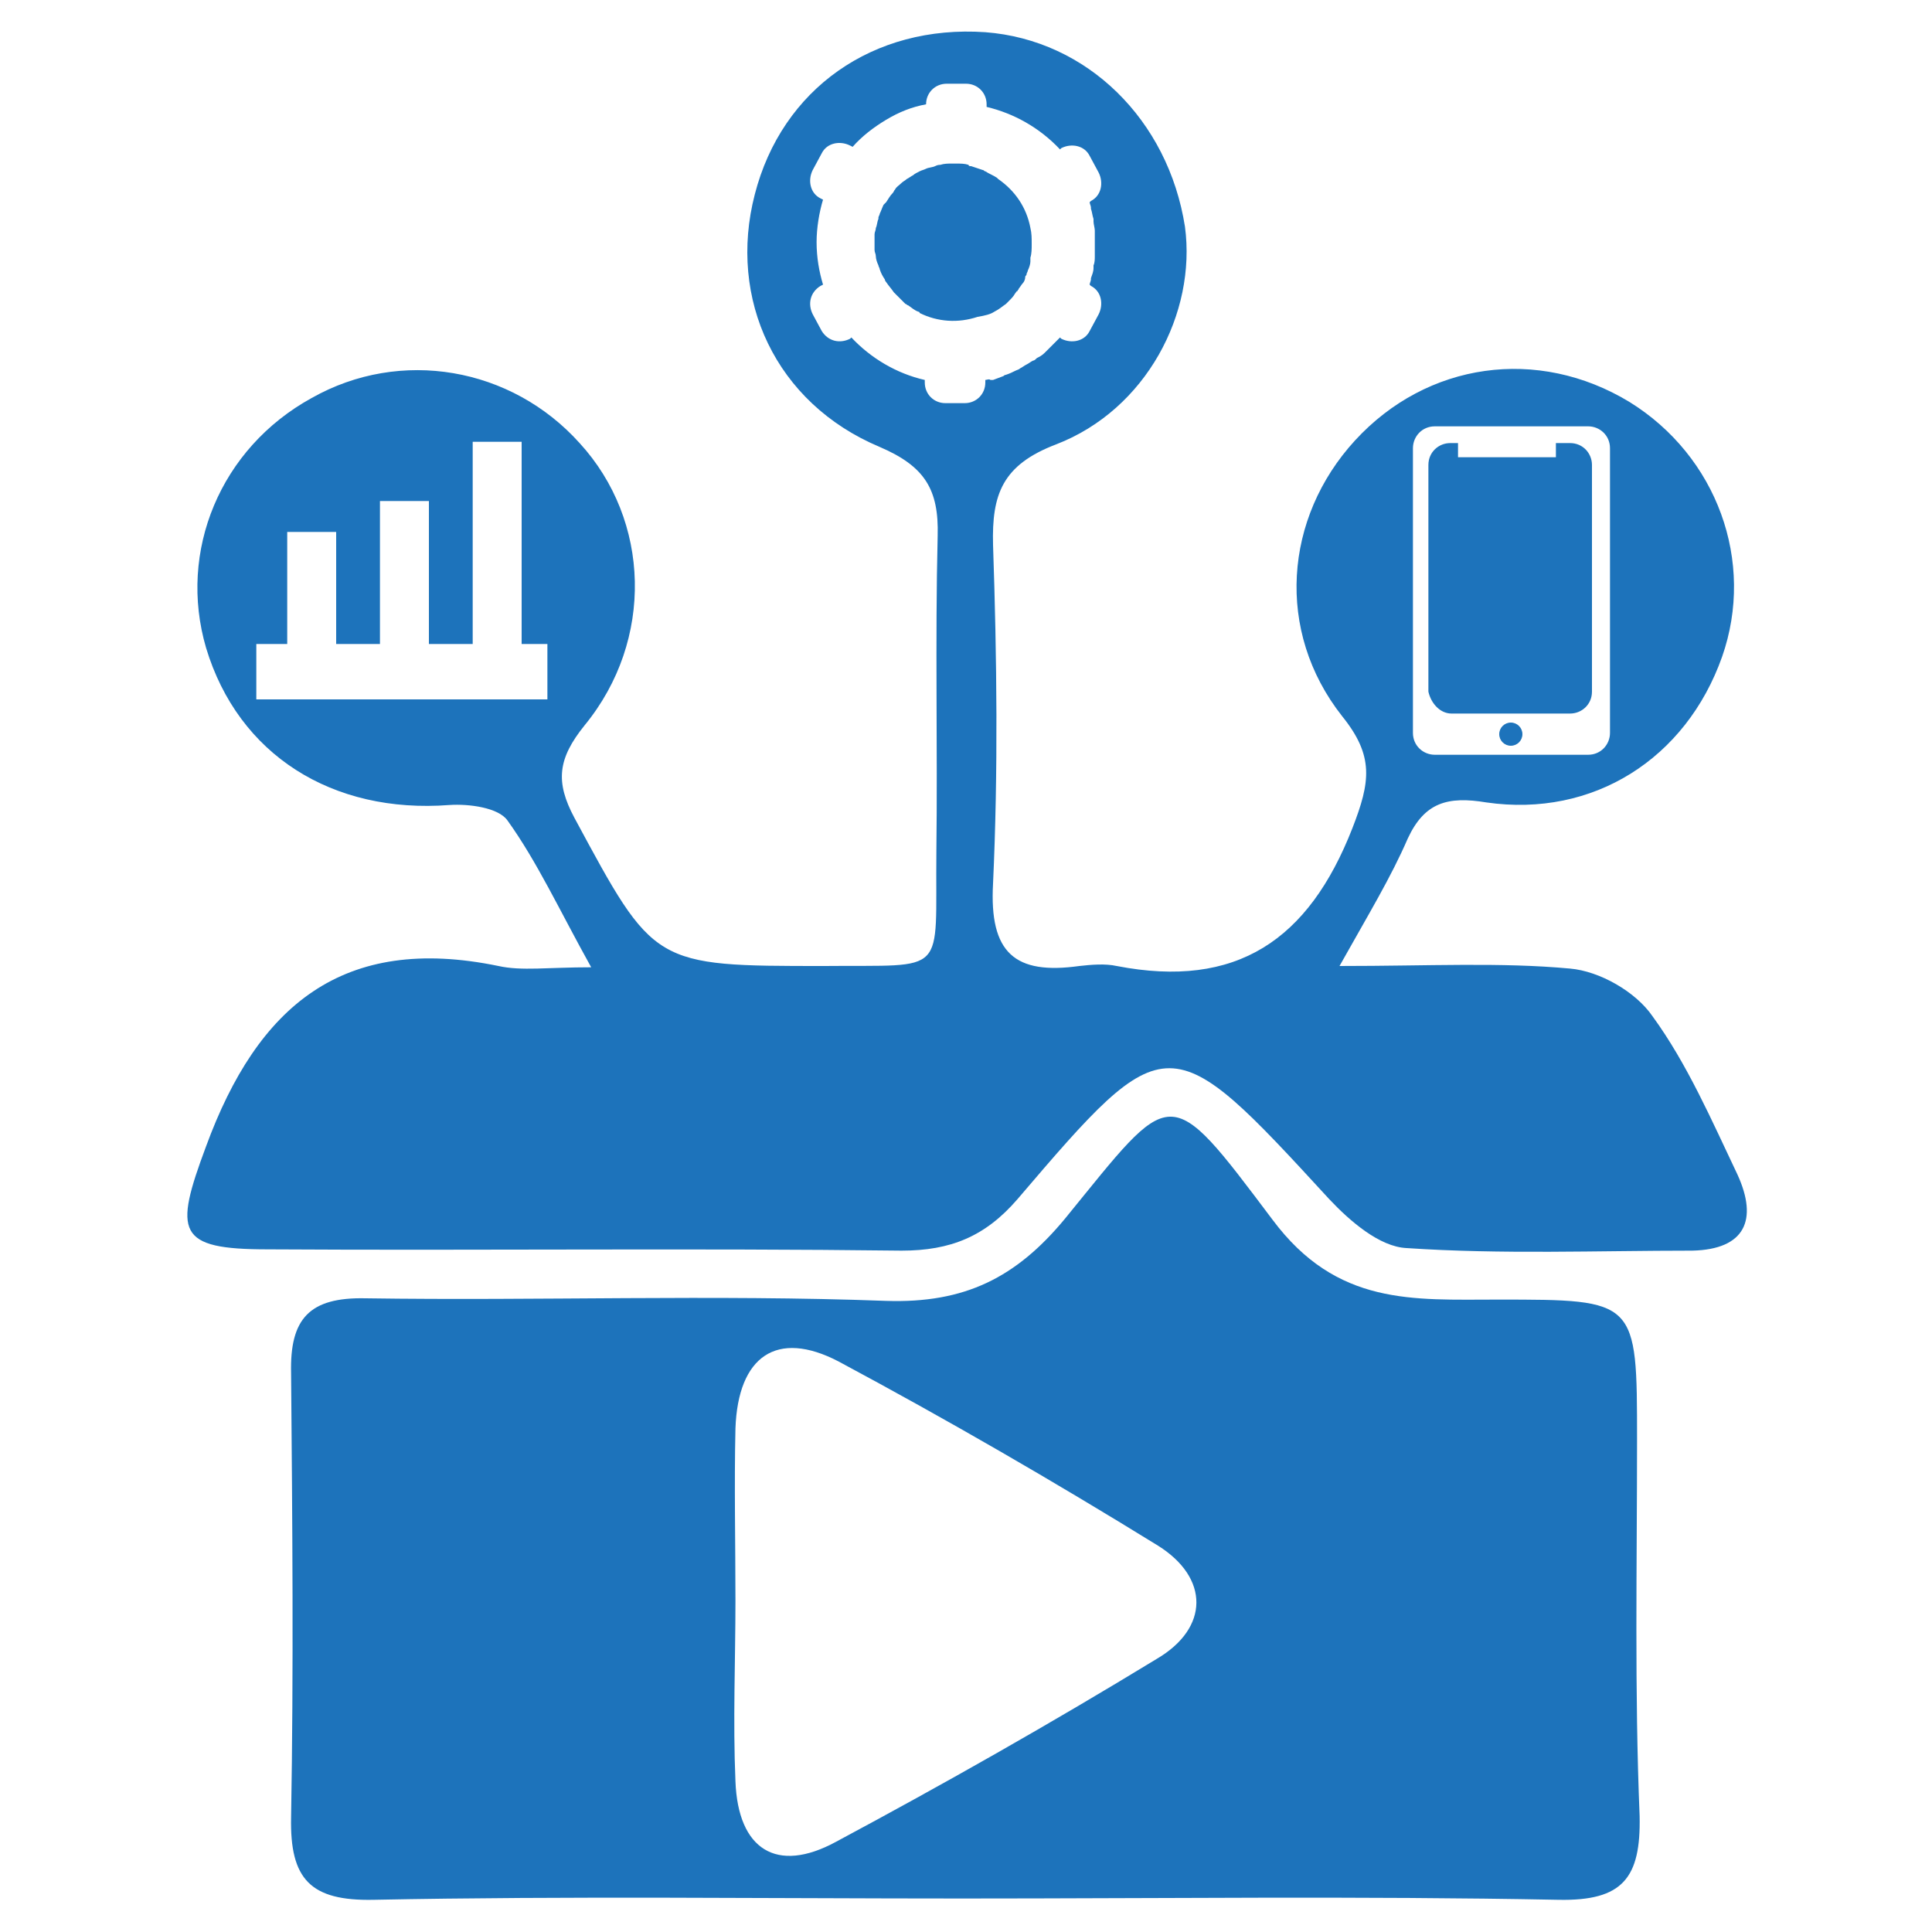
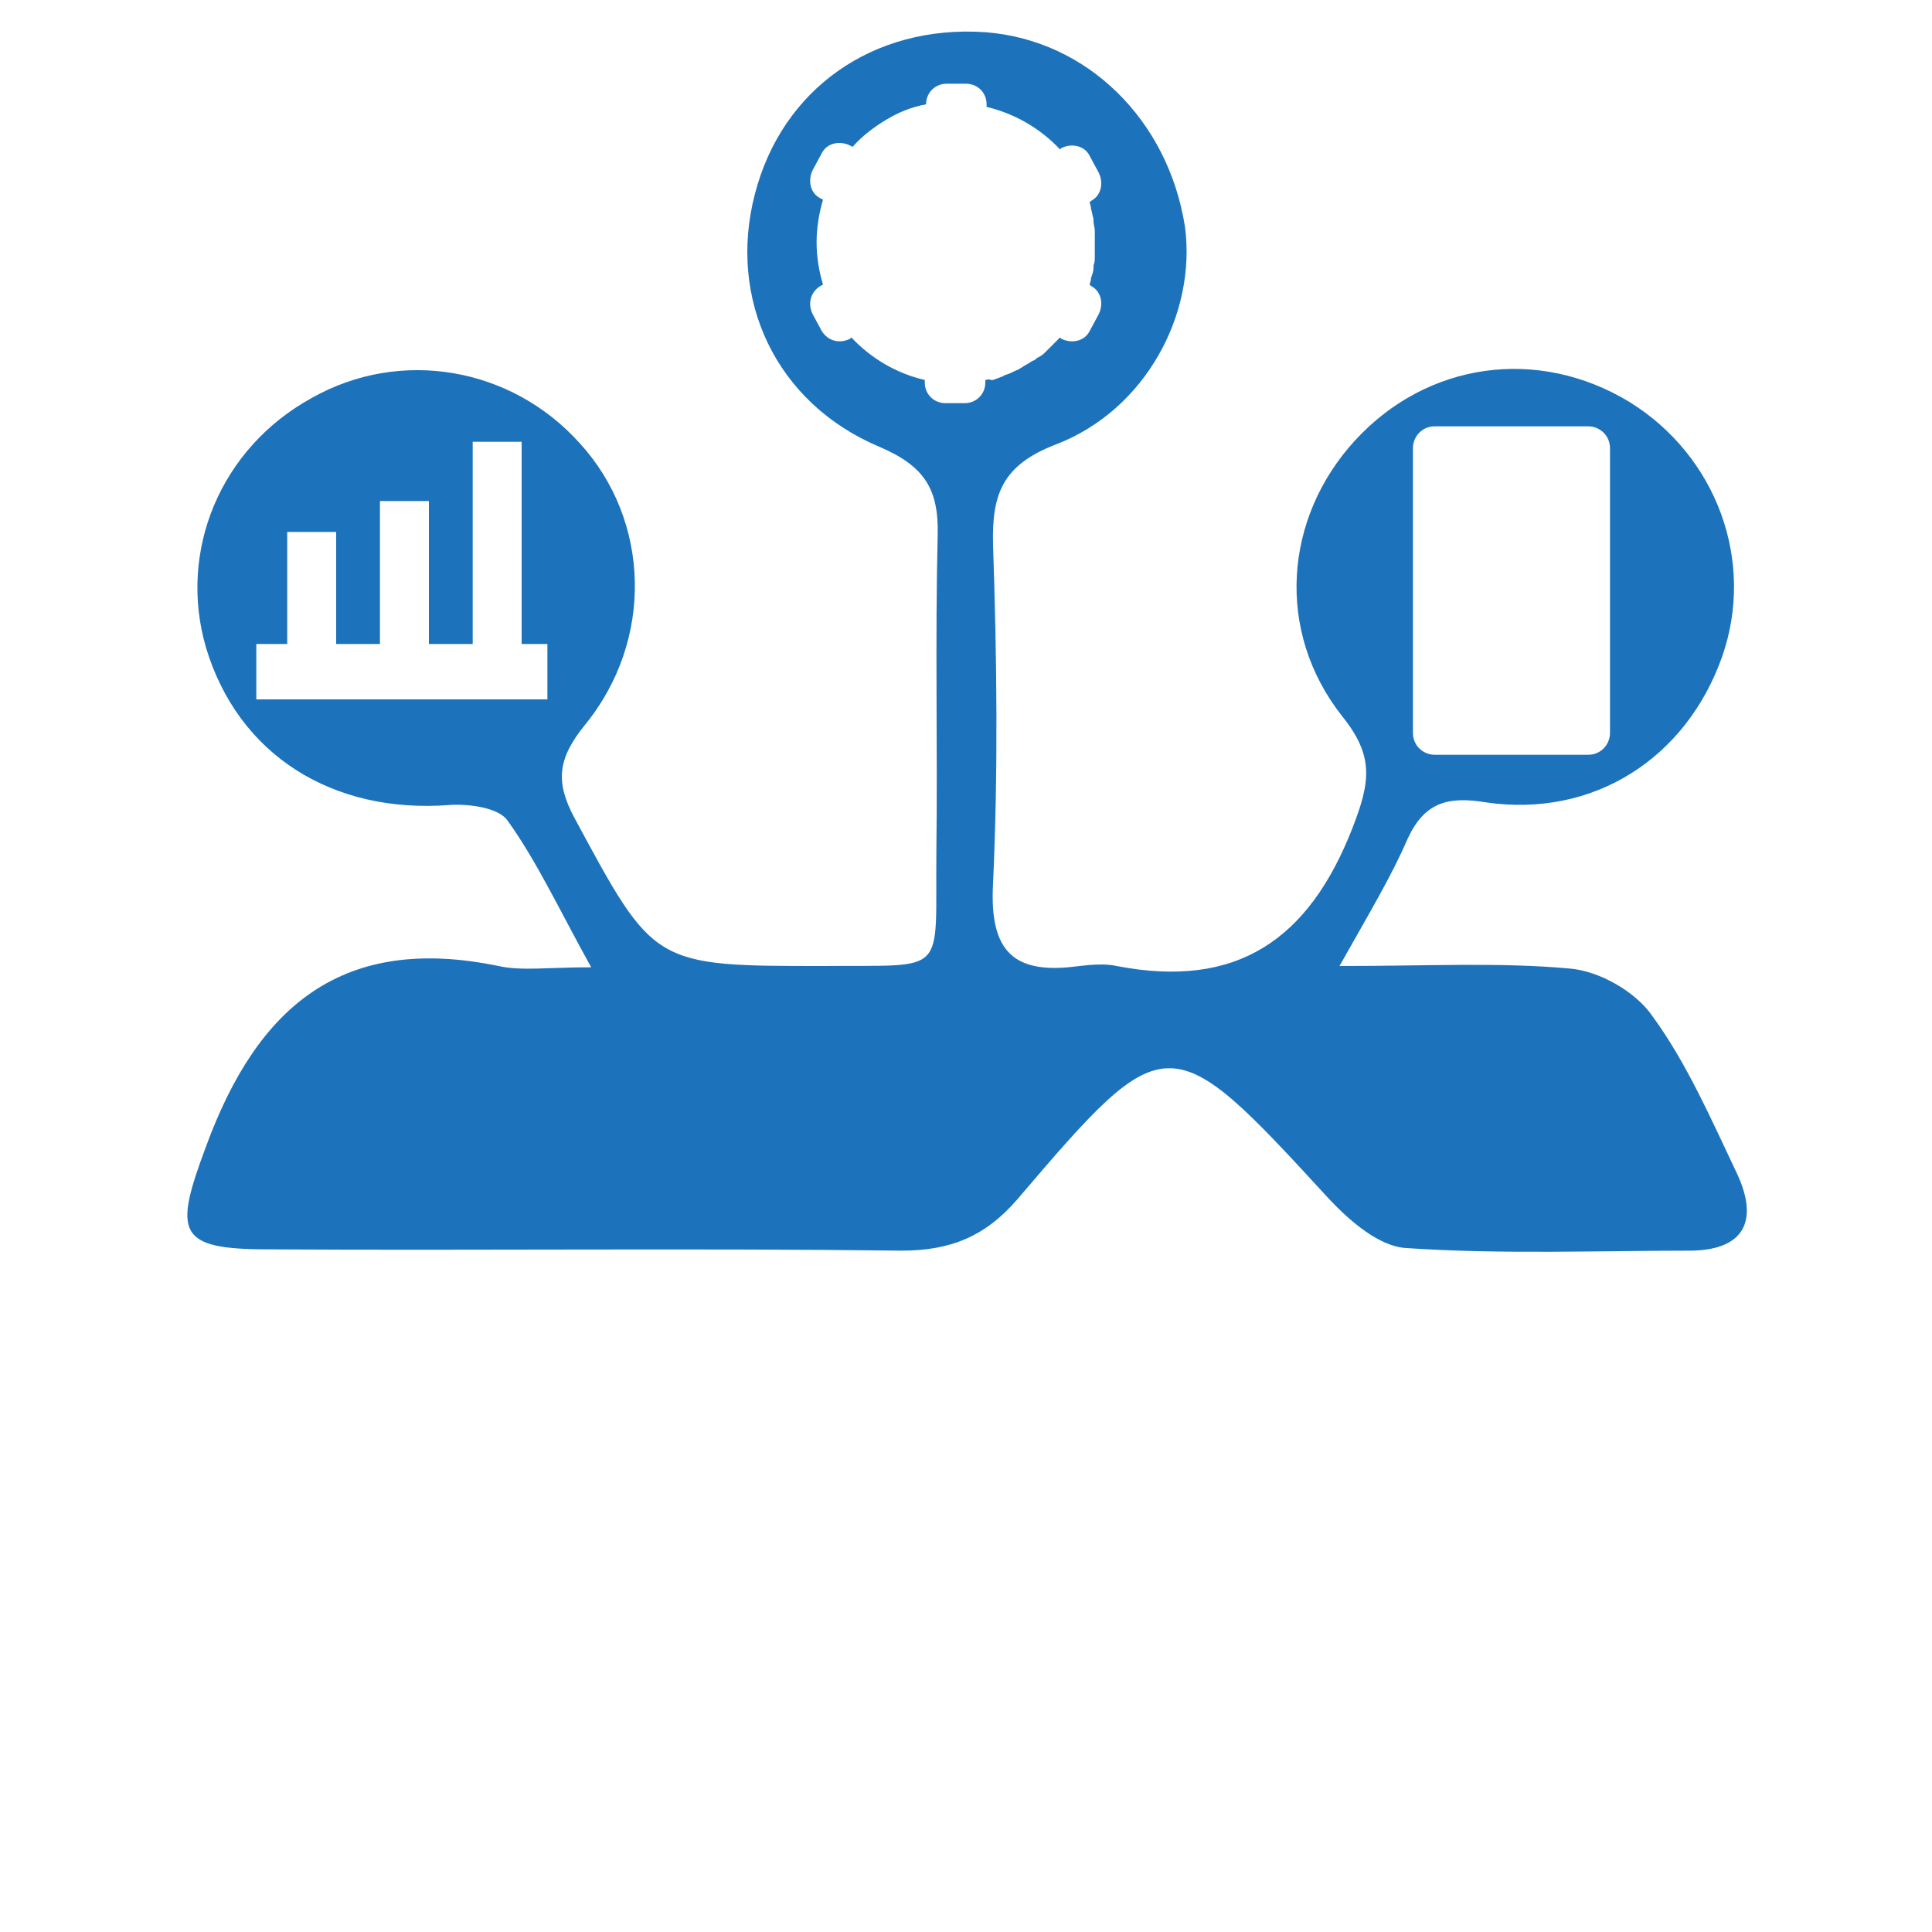
<svg xmlns="http://www.w3.org/2000/svg" version="1.1" id="Layer_1" x="0px" y="0px" viewBox="0 0 150 150" style="enable-background:new 0 0 150 150;" xml:space="preserve">
  <style type="text/css">
	.st0{fill:#1D73BB;}
</style>
  <g>
-     <path class="st0" d="M127.1,111.8c0-10.9,0-10.9-10.8-10.9c-6.6,0-12.5,0.5-17.5-6.2c-8.2-10.9-7.7-10.4-16.1-0.1   c-3.8,4.6-7.8,6.6-13.9,6.4c-13.5-0.5-26.9,0-40.4-0.2c-4.4-0.1-5.9,1.6-5.8,5.8c0.1,11.5,0.2,23,0,34.5c-0.1,4.8,1.5,6.5,6.4,6.4   c15.2-0.3,30.5-0.1,45.7-0.1c15.4,0,30.9-0.2,46.3,0.1c5,0.1,6.4-1.7,6.3-6.5C126.9,131.3,127.1,121.6,127.1,111.8z M89.8,128.8   c-8.2,5-16.5,9.7-24.9,14.2c-4.6,2.5-7.6,0.6-7.8-4.7c-0.2-4.7,0-9.4,0-14c0-4.5-0.1-9,0-13.4c0.2-5.6,3.2-7.7,8-5.2   c8.4,4.5,16.7,9.3,24.8,14.3C93.9,122.5,93.9,126.4,89.8,128.8z" />
-     <path class="st0" d="M112.7,55.4h9.2c0.9,0,1.7-0.7,1.7-1.7V36.1c0-0.9-0.7-1.7-1.7-1.7h-1.1v1.1h-7.6v-1.1h-0.6   c-0.9,0-1.7,0.7-1.7,1.7v17.6C111.1,54.6,111.8,55.4,112.7,55.4z" />
-     <circle class="st0" cx="117.3" cy="57" r="0.9" />
    <path class="st0" d="M134.9,91.2c-2-4.2-3.9-8.6-6.6-12.3c-1.3-1.9-4.1-3.5-6.4-3.7C116.5,74.7,111,75,104,75   c2.3-4.1,4-6.9,5.3-9.9c1.3-2.8,3.1-3.3,6.1-2.8c8.3,1.2,15.5-3.4,18.3-11.3c2.6-7.4-0.4-15.6-7.2-19.8c-7.1-4.3-15.7-3.1-21.3,3   c-5.5,6-6.2,14.8-1,21.4c2.5,3.1,2.2,5.1,0.8,8.7c-3.4,8.7-9,12.5-18.3,10.7c-0.9-0.2-2-0.1-2.9,0c-5,0.7-7-1-6.7-6.4   c0.4-8.7,0.3-17.5,0-26.3c-0.1-3.9,0.7-6.2,4.9-7.8c7-2.7,10.9-10.2,10-16.9C90.7,9.3,84.4,3.1,76.5,2.5   c-8.7-0.6-15.8,4.4-17.9,12.6c-2.1,8.1,1.6,16.2,9.7,19.6c3.5,1.5,4.6,3.3,4.5,6.9c-0.2,8.2,0,16.4-0.1,24.5   c-0.1,9.8,1,8.8-8.7,8.9c-13.3,0-13.2,0-19.4-11.5c-1.5-2.8-1.3-4.6,0.8-7.2c5.4-6.6,5.1-15.9-0.4-21.9c-5.3-5.9-13.9-7.4-20.8-3.5   c-7.1,3.9-10.4,11.9-8.2,19.4c2.5,8.3,9.8,12.9,18.9,12.2c1.5-0.1,3.8,0.2,4.5,1.2c2.3,3.2,4,6.9,6.5,11.4c-3.4,0-5.4,0.3-7.2-0.1   c-12.1-2.5-18.7,3.1-22.7,14c-2.5,6.7-2.3,8,4.8,8c16.4,0.1,32.8-0.1,49.2,0.1c3.8,0,6.5-1.1,9-4c11.6-13.6,11.8-13.5,24.2,0   c1.6,1.7,3.9,3.7,6,3.8c7.4,0.5,14.8,0.2,22.2,0.2C135.5,97,136.5,94.7,134.9,91.2z M109.7,34.8c0-0.9,0.7-1.7,1.7-1.7h11.9   c0.9,0,1.7,0.7,1.7,1.7v22.1c0,0.9-0.7,1.7-1.7,1.7h-11.9c-0.9,0-1.7-0.7-1.7-1.7V34.8z M42.5,54.3H19.9v-4.3h2.4v-8.7h3.8v8.7h3.4   V38.9h3.8v11.1h3.4V34.3h3.8v15.7h2V54.3z M76.5,29.5v0.2c0,0.9-0.7,1.6-1.6,1.6h-1.5c-0.9,0-1.6-0.7-1.6-1.6v-0.2   c-2.2-0.5-4.2-1.7-5.7-3.3L66,26.3c-0.8,0.4-1.7,0.2-2.2-0.6l-0.7-1.3c-0.4-0.8-0.2-1.7,0.6-2.2l0.2-0.1c-0.3-1-0.5-2.1-0.5-3.3   c0-1.1,0.2-2.3,0.5-3.3l-0.2-0.1c-0.8-0.4-1-1.4-0.6-2.2l0.7-1.3c0.4-0.8,1.4-1,2.2-0.6l0.2,0.1c0.7-0.8,1.6-1.5,2.6-2.1   c1-0.6,2-1,3.1-1.2V8.1c0-0.9,0.7-1.6,1.6-1.6h1.5c0.9,0,1.6,0.7,1.6,1.6v0.2c2.1,0.5,4.1,1.6,5.7,3.3l0.1-0.1   c0.8-0.4,1.8-0.2,2.2,0.6l0.7,1.3c0.4,0.8,0.2,1.8-0.6,2.2l-0.1,0.1c0,0.1,0.1,0.3,0.1,0.4c0,0,0,0.1,0,0.1   c0.1,0.3,0.1,0.5,0.2,0.8c0,0.1,0,0.2,0,0.2c0,0.2,0.1,0.5,0.1,0.7c0,0.1,0,0.3,0,0.4c0,0.2,0,0.4,0,0.6c0,0.2,0,0.4,0,0.6   c0,0.1,0,0.3,0,0.4c0,0.2,0,0.5-0.1,0.7c0,0.1,0,0.2,0,0.2c0,0.3-0.1,0.5-0.2,0.8c0,0.1,0,0.1,0,0.1c0,0.1-0.1,0.3-0.1,0.4l0.1,0.1   c0.8,0.4,1,1.4,0.6,2.2l-0.7,1.3c-0.4,0.8-1.4,1-2.2,0.6l-0.1-0.1c-0.1,0.1-0.2,0.2-0.3,0.3c0,0-0.1,0.1-0.1,0.1   c-0.2,0.2-0.4,0.4-0.6,0.6c-0.1,0.1-0.1,0.1-0.2,0.2c-0.2,0.2-0.4,0.3-0.6,0.4c-0.1,0.1-0.2,0.2-0.3,0.2c-0.2,0.1-0.3,0.2-0.5,0.3   c-0.2,0.1-0.3,0.2-0.5,0.3c-0.1,0.1-0.2,0.1-0.4,0.2c-0.2,0.1-0.4,0.2-0.7,0.3c-0.1,0-0.2,0.1-0.2,0.1c-0.3,0.1-0.5,0.2-0.8,0.3   c-0.1,0-0.1,0-0.2,0C76.8,29.4,76.6,29.5,76.5,29.5z" />
-     <path class="st0" d="M77.2,24.2C77.2,24.2,77.3,24.1,77.2,24.2c0.4-0.2,0.6-0.4,0.9-0.6c0,0,0.1-0.1,0.1-0.1c0,0,0.1-0.1,0.1-0.1   c0.2-0.2,0.4-0.4,0.5-0.6c0.1-0.1,0.1-0.2,0.2-0.2c0-0.1,0.1-0.1,0.1-0.2c0.1-0.1,0.2-0.3,0.3-0.4c0.1-0.1,0.2-0.3,0.2-0.5   c0-0.1,0.1-0.1,0.1-0.2c0-0.1,0.1-0.2,0.1-0.3c0.1-0.2,0.2-0.5,0.2-0.7c0,0,0-0.1,0-0.1c0,0,0-0.1,0-0.2c0.1-0.3,0.1-0.7,0.1-1   c0,0,0-0.1,0-0.1c0,0,0,0,0,0c0-0.4,0-0.8-0.1-1.2c0,0,0,0,0,0c-0.3-1.6-1.2-2.9-2.5-3.8c0,0-0.1-0.1-0.1-0.1   c-0.3-0.2-0.6-0.3-0.9-0.5c-0.1,0-0.1-0.1-0.2-0.1c-0.3-0.1-0.6-0.2-0.9-0.3c-0.1,0-0.2,0-0.2-0.1c-0.3-0.1-0.6-0.1-1-0.1   c-0.1,0-0.2,0-0.3,0c-0.3,0-0.6,0-0.9,0.1c-0.1,0-0.2,0-0.4,0.1c-0.2,0.1-0.5,0.1-0.7,0.2c-0.2,0.1-0.3,0.1-0.5,0.2   c-0.2,0.1-0.4,0.2-0.5,0.3c-0.2,0.1-0.3,0.2-0.5,0.3c-0.1,0.1-0.3,0.2-0.4,0.3c-0.2,0.2-0.4,0.3-0.5,0.5c0,0,0,0,0,0   c-0.1,0.1-0.1,0.2-0.2,0.3c-0.2,0.2-0.3,0.4-0.5,0.7c0,0-0.1,0.1-0.1,0.1c0,0-0.1,0.1-0.1,0.1c-0.1,0.2-0.2,0.5-0.3,0.7   c0,0.1-0.1,0.2-0.1,0.3c0,0,0,0,0,0.1c-0.1,0.2-0.1,0.5-0.2,0.7c0,0.2-0.1,0.3-0.1,0.5c0,0,0,0,0,0c0,0.2,0,0.4,0,0.6   c0,0.2,0,0.4,0,0.6c0,0.2,0.1,0.3,0.1,0.5c0,0.2,0.1,0.5,0.2,0.7c0,0.1,0.1,0.2,0.1,0.3c0.1,0.3,0.2,0.5,0.4,0.8   c0,0.1,0.1,0.2,0.1,0.2c0.2,0.3,0.4,0.5,0.6,0.8c0.1,0.1,0.1,0.1,0.2,0.2c0.2,0.2,0.5,0.5,0.7,0.7c0.1,0,0.1,0.1,0.2,0.1   c0.3,0.2,0.5,0.4,0.8,0.5c0,0,0.1,0,0.1,0.1c1.4,0.7,3,0.8,4.5,0.3c0,0,0,0,0,0C76.5,24.5,76.9,24.4,77.2,24.2   C77.2,24.2,77.2,24.2,77.2,24.2z" />
  </g>
</svg>